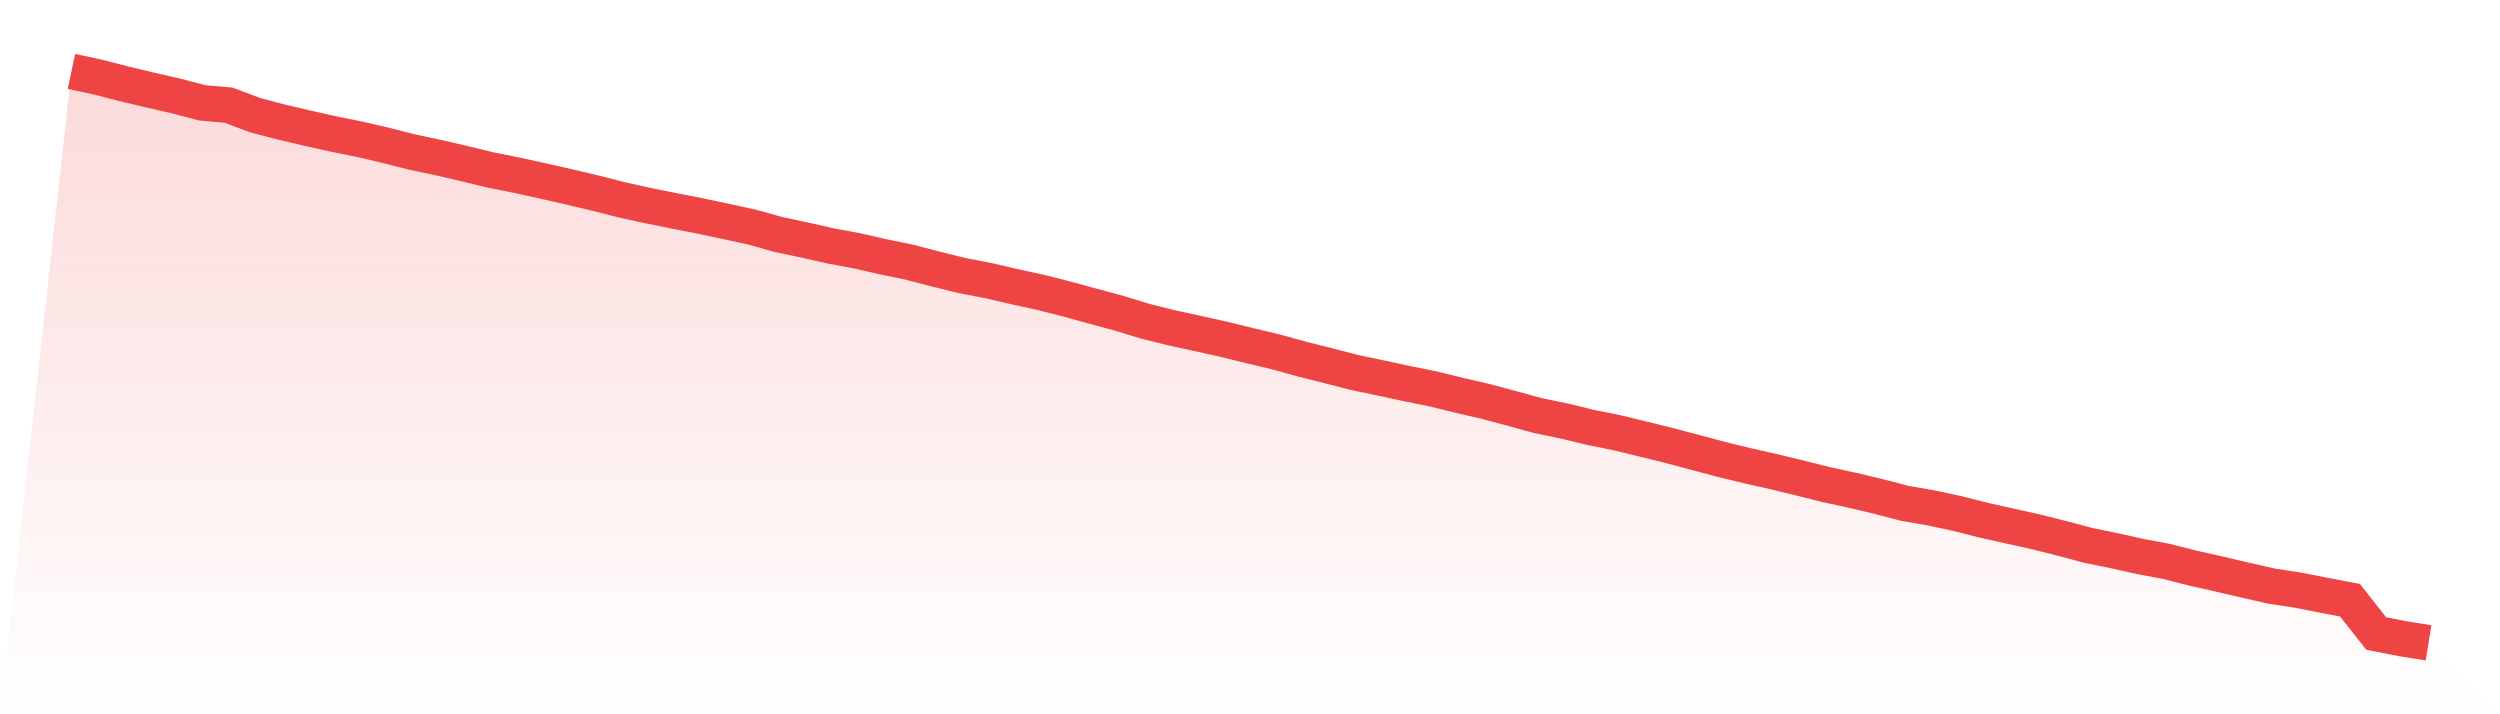
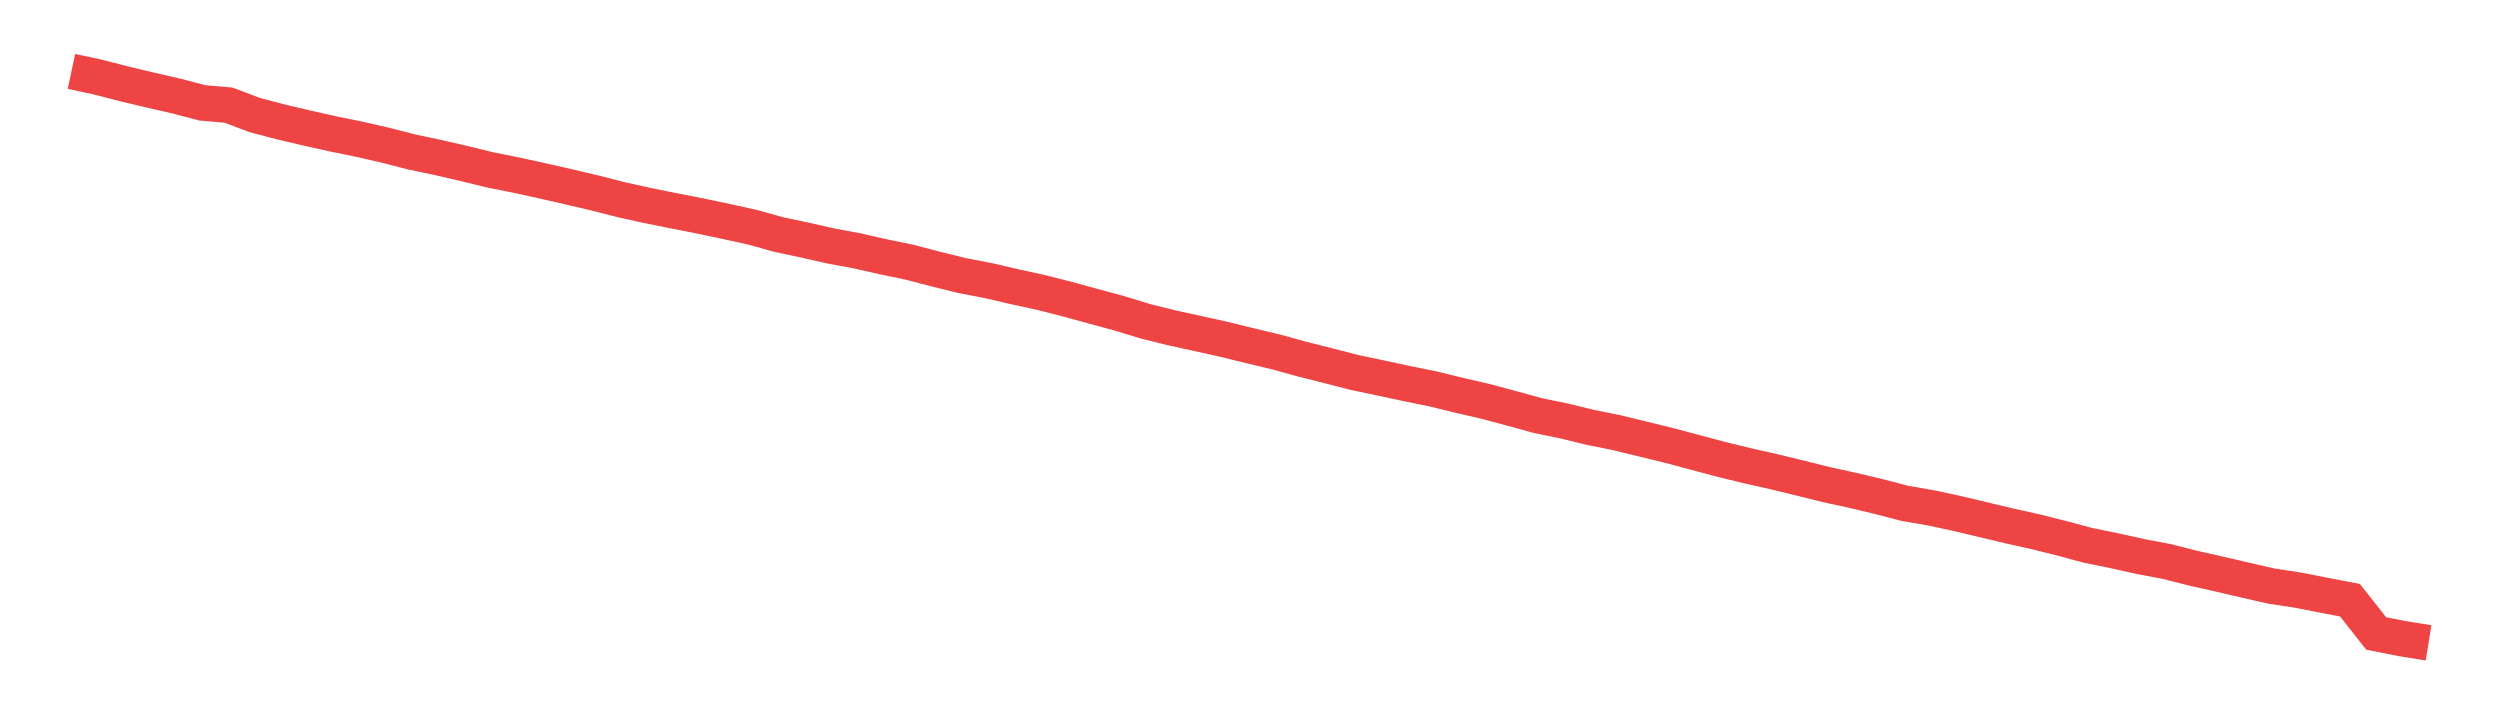
<svg xmlns="http://www.w3.org/2000/svg" viewBox="0 0 140 40">
  <defs>
    <linearGradient id="gradient" x1="0" x2="0" y1="0" y2="1">
      <stop offset="0%" stop-color="#ef4444" stop-opacity="0.2" />
      <stop offset="100%" stop-color="#ef4444" stop-opacity="0" />
    </linearGradient>
  </defs>
-   <path d="M4,4 L4,4 L5.467,4.313 L6.933,4.692 L8.4,5.041 L9.867,5.376 L11.333,5.761 L12.8,5.888 L14.267,6.443 L15.733,6.83 L17.2,7.174 L18.667,7.502 L20.133,7.799 L21.6,8.138 L23.067,8.513 L24.533,8.822 L26,9.162 L27.467,9.518 L28.933,9.811 L30.4,10.133 L31.867,10.466 L33.333,10.811 L34.8,11.186 L36.267,11.51 L37.733,11.805 L39.2,12.093 L40.667,12.403 L42.133,12.723 L43.6,13.133 L45.067,13.444 L46.533,13.776 L48,14.048 L49.467,14.381 L50.933,14.684 L52.4,15.067 L53.867,15.43 L55.333,15.711 L56.8,16.052 L58.267,16.371 L59.733,16.743 L61.2,17.145 L62.667,17.541 L64.133,17.99 L65.6,18.355 L67.067,18.675 L68.533,19 L70,19.36 L71.467,19.711 L72.933,20.115 L74.4,20.484 L75.867,20.862 L77.333,21.169 L78.8,21.485 L80.267,21.782 L81.733,22.142 L83.2,22.48 L84.667,22.874 L86.133,23.276 L87.6,23.577 L89.067,23.934 L90.533,24.229 L92,24.586 L93.467,24.946 L94.933,25.336 L96.4,25.727 L97.867,26.084 L99.333,26.414 L100.8,26.77 L102.267,27.138 L103.733,27.455 L105.2,27.804 L106.667,28.187 L108.133,28.44 L109.6,28.755 L111.067,29.127 L112.533,29.454 L114,29.78 L115.467,30.148 L116.933,30.54 L118.4,30.84 L119.867,31.166 L121.333,31.442 L122.8,31.816 L124.267,32.145 L125.733,32.487 L127.2,32.821 L128.667,33.045 L130.133,33.332 L131.6,33.613 L133.067,35.476 L134.533,35.764 L136,36 L140,40 L0,40 z" fill="url(#gradient)" />
-   <path d="M4,4 L4,4 L5.467,4.313 L6.933,4.692 L8.4,5.041 L9.867,5.376 L11.333,5.761 L12.8,5.888 L14.267,6.443 L15.733,6.83 L17.2,7.174 L18.667,7.502 L20.133,7.799 L21.6,8.138 L23.067,8.513 L24.533,8.822 L26,9.162 L27.467,9.518 L28.933,9.811 L30.4,10.133 L31.867,10.466 L33.333,10.811 L34.8,11.186 L36.267,11.51 L37.733,11.805 L39.2,12.093 L40.667,12.403 L42.133,12.723 L43.6,13.133 L45.067,13.444 L46.533,13.776 L48,14.048 L49.467,14.381 L50.933,14.684 L52.4,15.067 L53.867,15.43 L55.333,15.711 L56.8,16.052 L58.267,16.371 L59.733,16.743 L61.2,17.145 L62.667,17.541 L64.133,17.99 L65.6,18.355 L67.067,18.675 L68.533,19 L70,19.36 L71.467,19.711 L72.933,20.115 L74.4,20.484 L75.867,20.862 L77.333,21.169 L78.8,21.485 L80.267,21.782 L81.733,22.142 L83.2,22.48 L84.667,22.874 L86.133,23.276 L87.6,23.577 L89.067,23.934 L90.533,24.229 L92,24.586 L93.467,24.946 L94.933,25.336 L96.4,25.727 L97.867,26.084 L99.333,26.414 L100.8,26.77 L102.267,27.138 L103.733,27.455 L105.2,27.804 L106.667,28.187 L108.133,28.44 L109.6,28.755 L111.067,29.127 L112.533,29.454 L114,29.78 L115.467,30.148 L116.933,30.54 L118.4,30.84 L119.867,31.166 L121.333,31.442 L122.8,31.816 L124.267,32.145 L125.733,32.487 L127.2,32.821 L128.667,33.045 L130.133,33.332 L131.6,33.613 L133.067,35.476 L134.533,35.764 L136,36" fill="none" stroke="#ef4444" stroke-width="2" />
+   <path d="M4,4 L4,4 L5.467,4.313 L6.933,4.692 L8.4,5.041 L9.867,5.376 L11.333,5.761 L12.8,5.888 L14.267,6.443 L15.733,6.83 L17.2,7.174 L18.667,7.502 L20.133,7.799 L21.6,8.138 L23.067,8.513 L24.533,8.822 L26,9.162 L27.467,9.518 L28.933,9.811 L30.4,10.133 L31.867,10.466 L33.333,10.811 L34.8,11.186 L36.267,11.51 L37.733,11.805 L39.2,12.093 L40.667,12.403 L42.133,12.723 L43.6,13.133 L45.067,13.444 L46.533,13.776 L48,14.048 L49.467,14.381 L50.933,14.684 L52.4,15.067 L53.867,15.43 L55.333,15.711 L56.8,16.052 L58.267,16.371 L59.733,16.743 L61.2,17.145 L62.667,17.541 L64.133,17.99 L65.6,18.355 L67.067,18.675 L68.533,19 L70,19.36 L71.467,19.711 L72.933,20.115 L74.4,20.484 L75.867,20.862 L77.333,21.169 L78.8,21.485 L80.267,21.782 L81.733,22.142 L83.2,22.48 L84.667,22.874 L86.133,23.276 L87.6,23.577 L89.067,23.934 L90.533,24.229 L92,24.586 L93.467,24.946 L94.933,25.336 L96.4,25.727 L97.867,26.084 L99.333,26.414 L100.8,26.77 L102.267,27.138 L103.733,27.455 L105.2,27.804 L106.667,28.187 L108.133,28.44 L109.6,28.755 L112.533,29.454 L114,29.78 L115.467,30.148 L116.933,30.54 L118.4,30.84 L119.867,31.166 L121.333,31.442 L122.8,31.816 L124.267,32.145 L125.733,32.487 L127.2,32.821 L128.667,33.045 L130.133,33.332 L131.6,33.613 L133.067,35.476 L134.533,35.764 L136,36" fill="none" stroke="#ef4444" stroke-width="2" />
</svg>